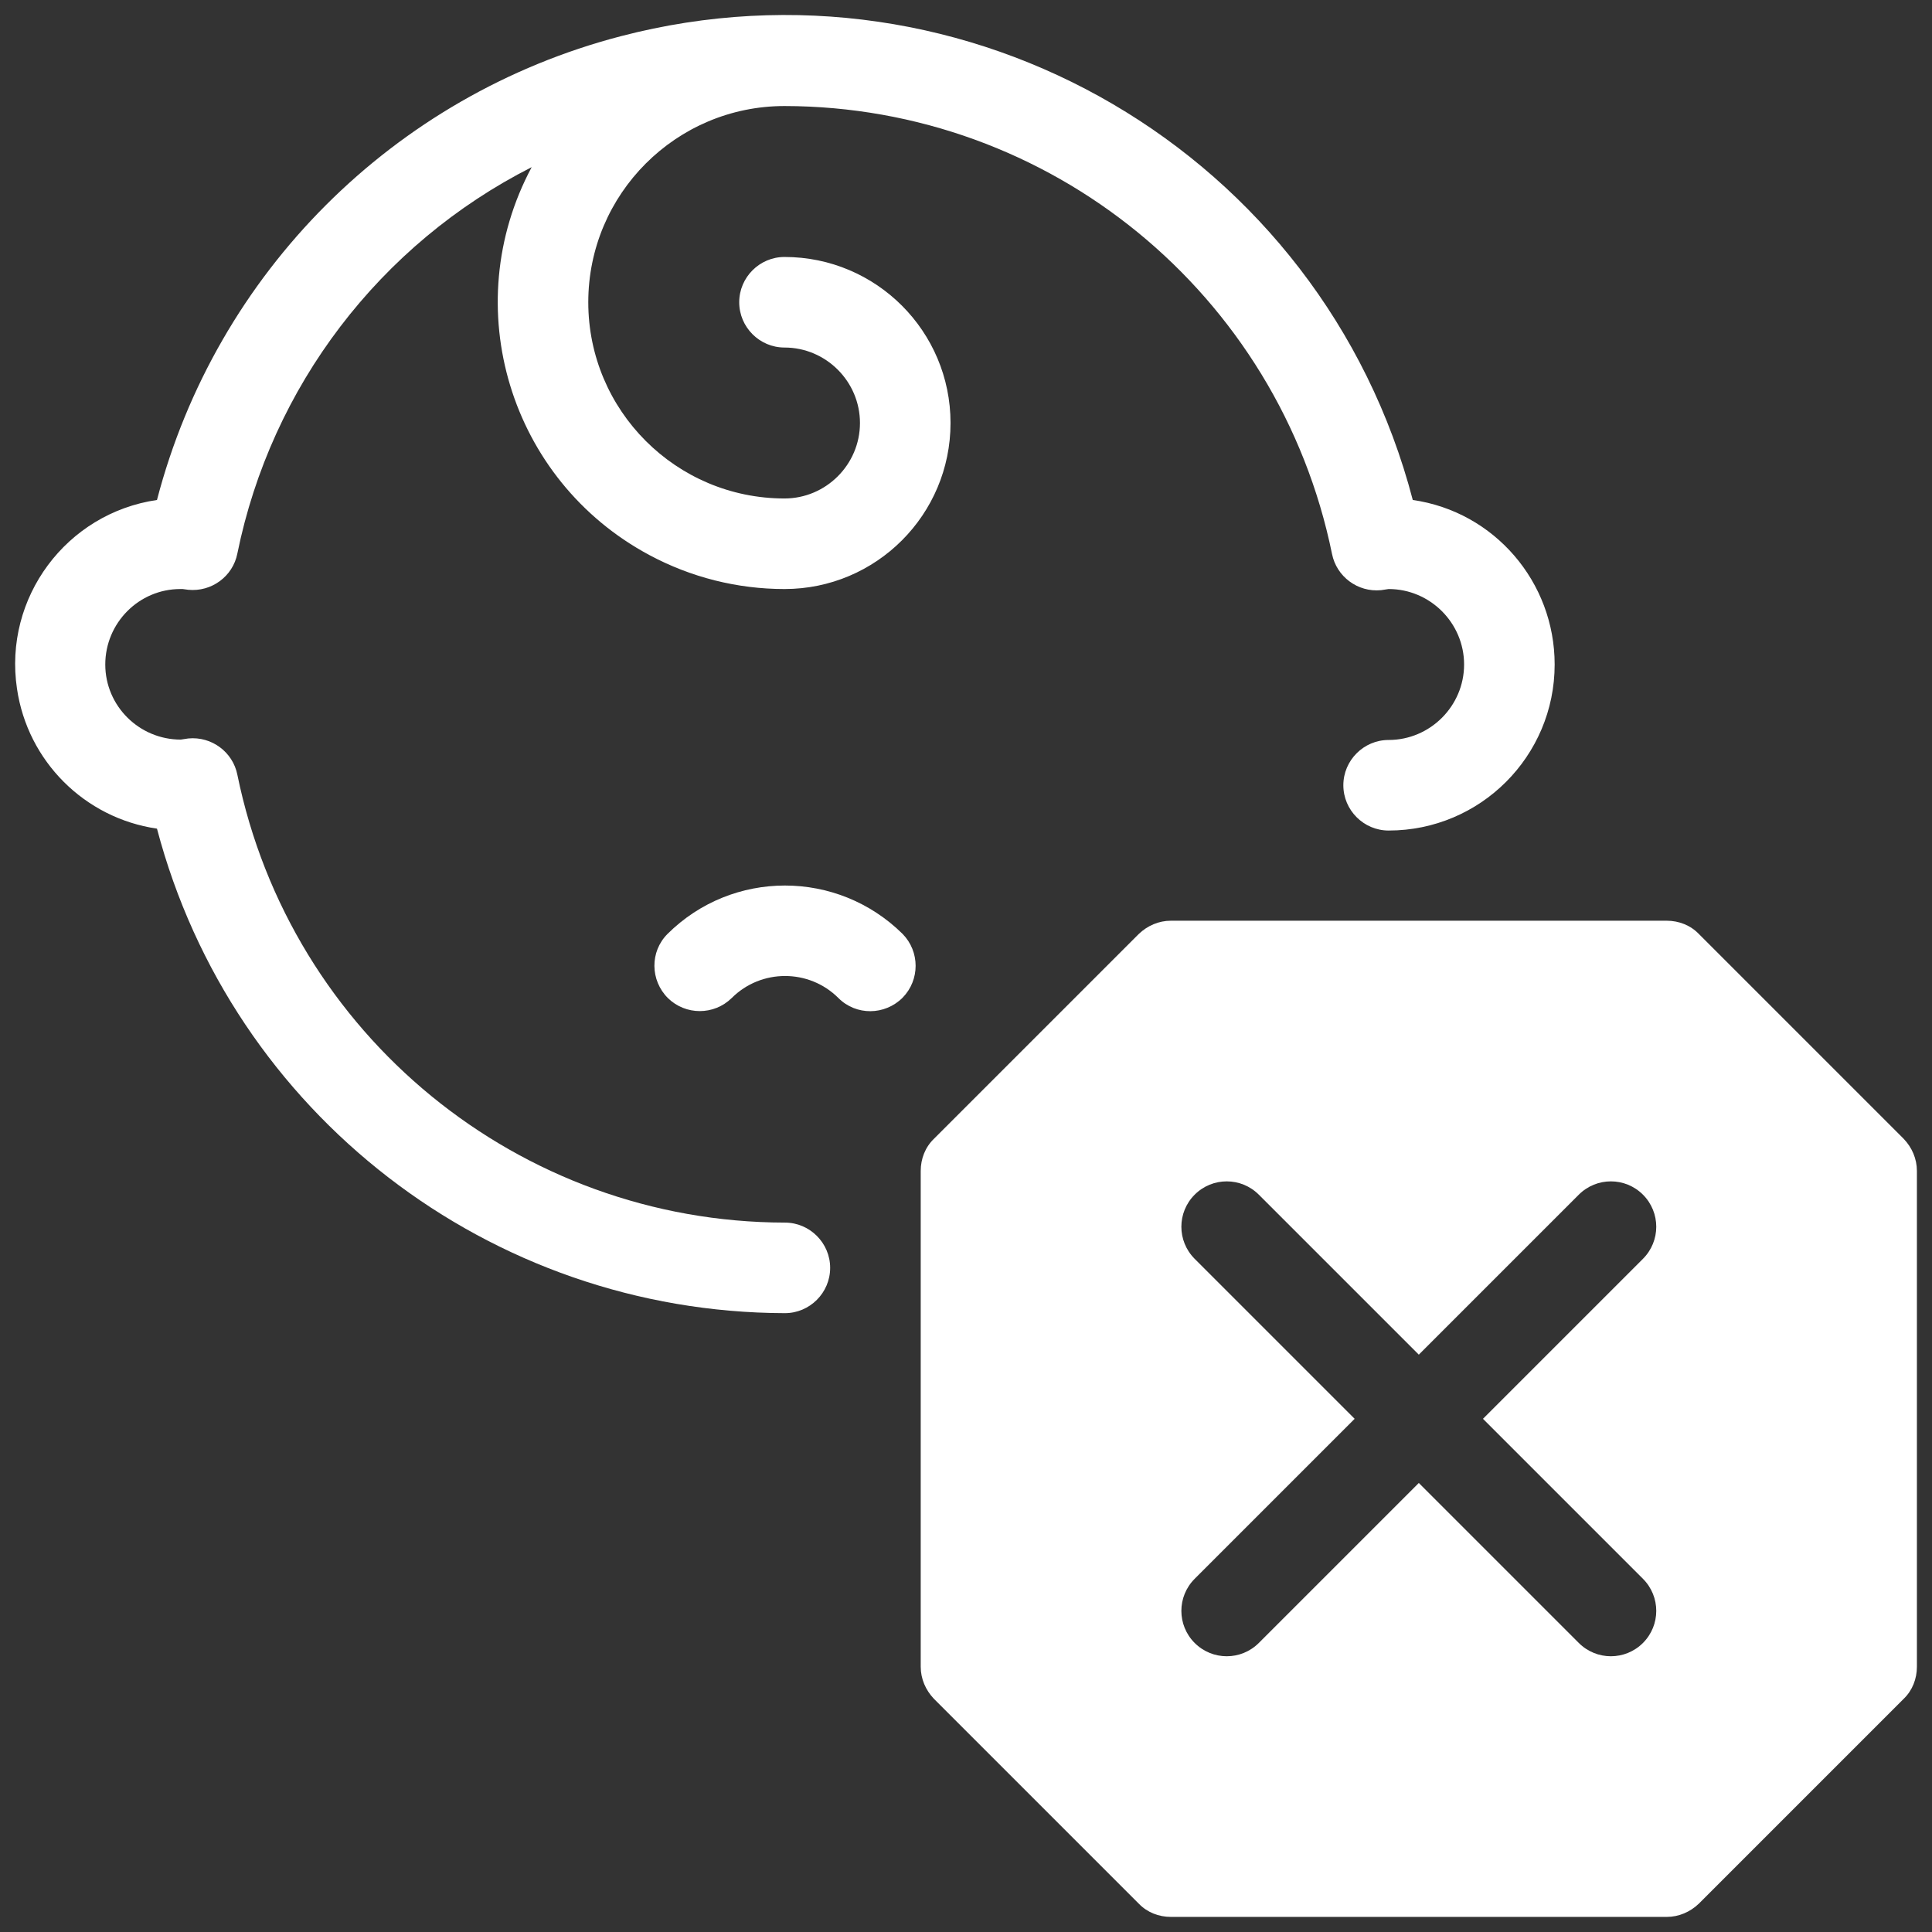
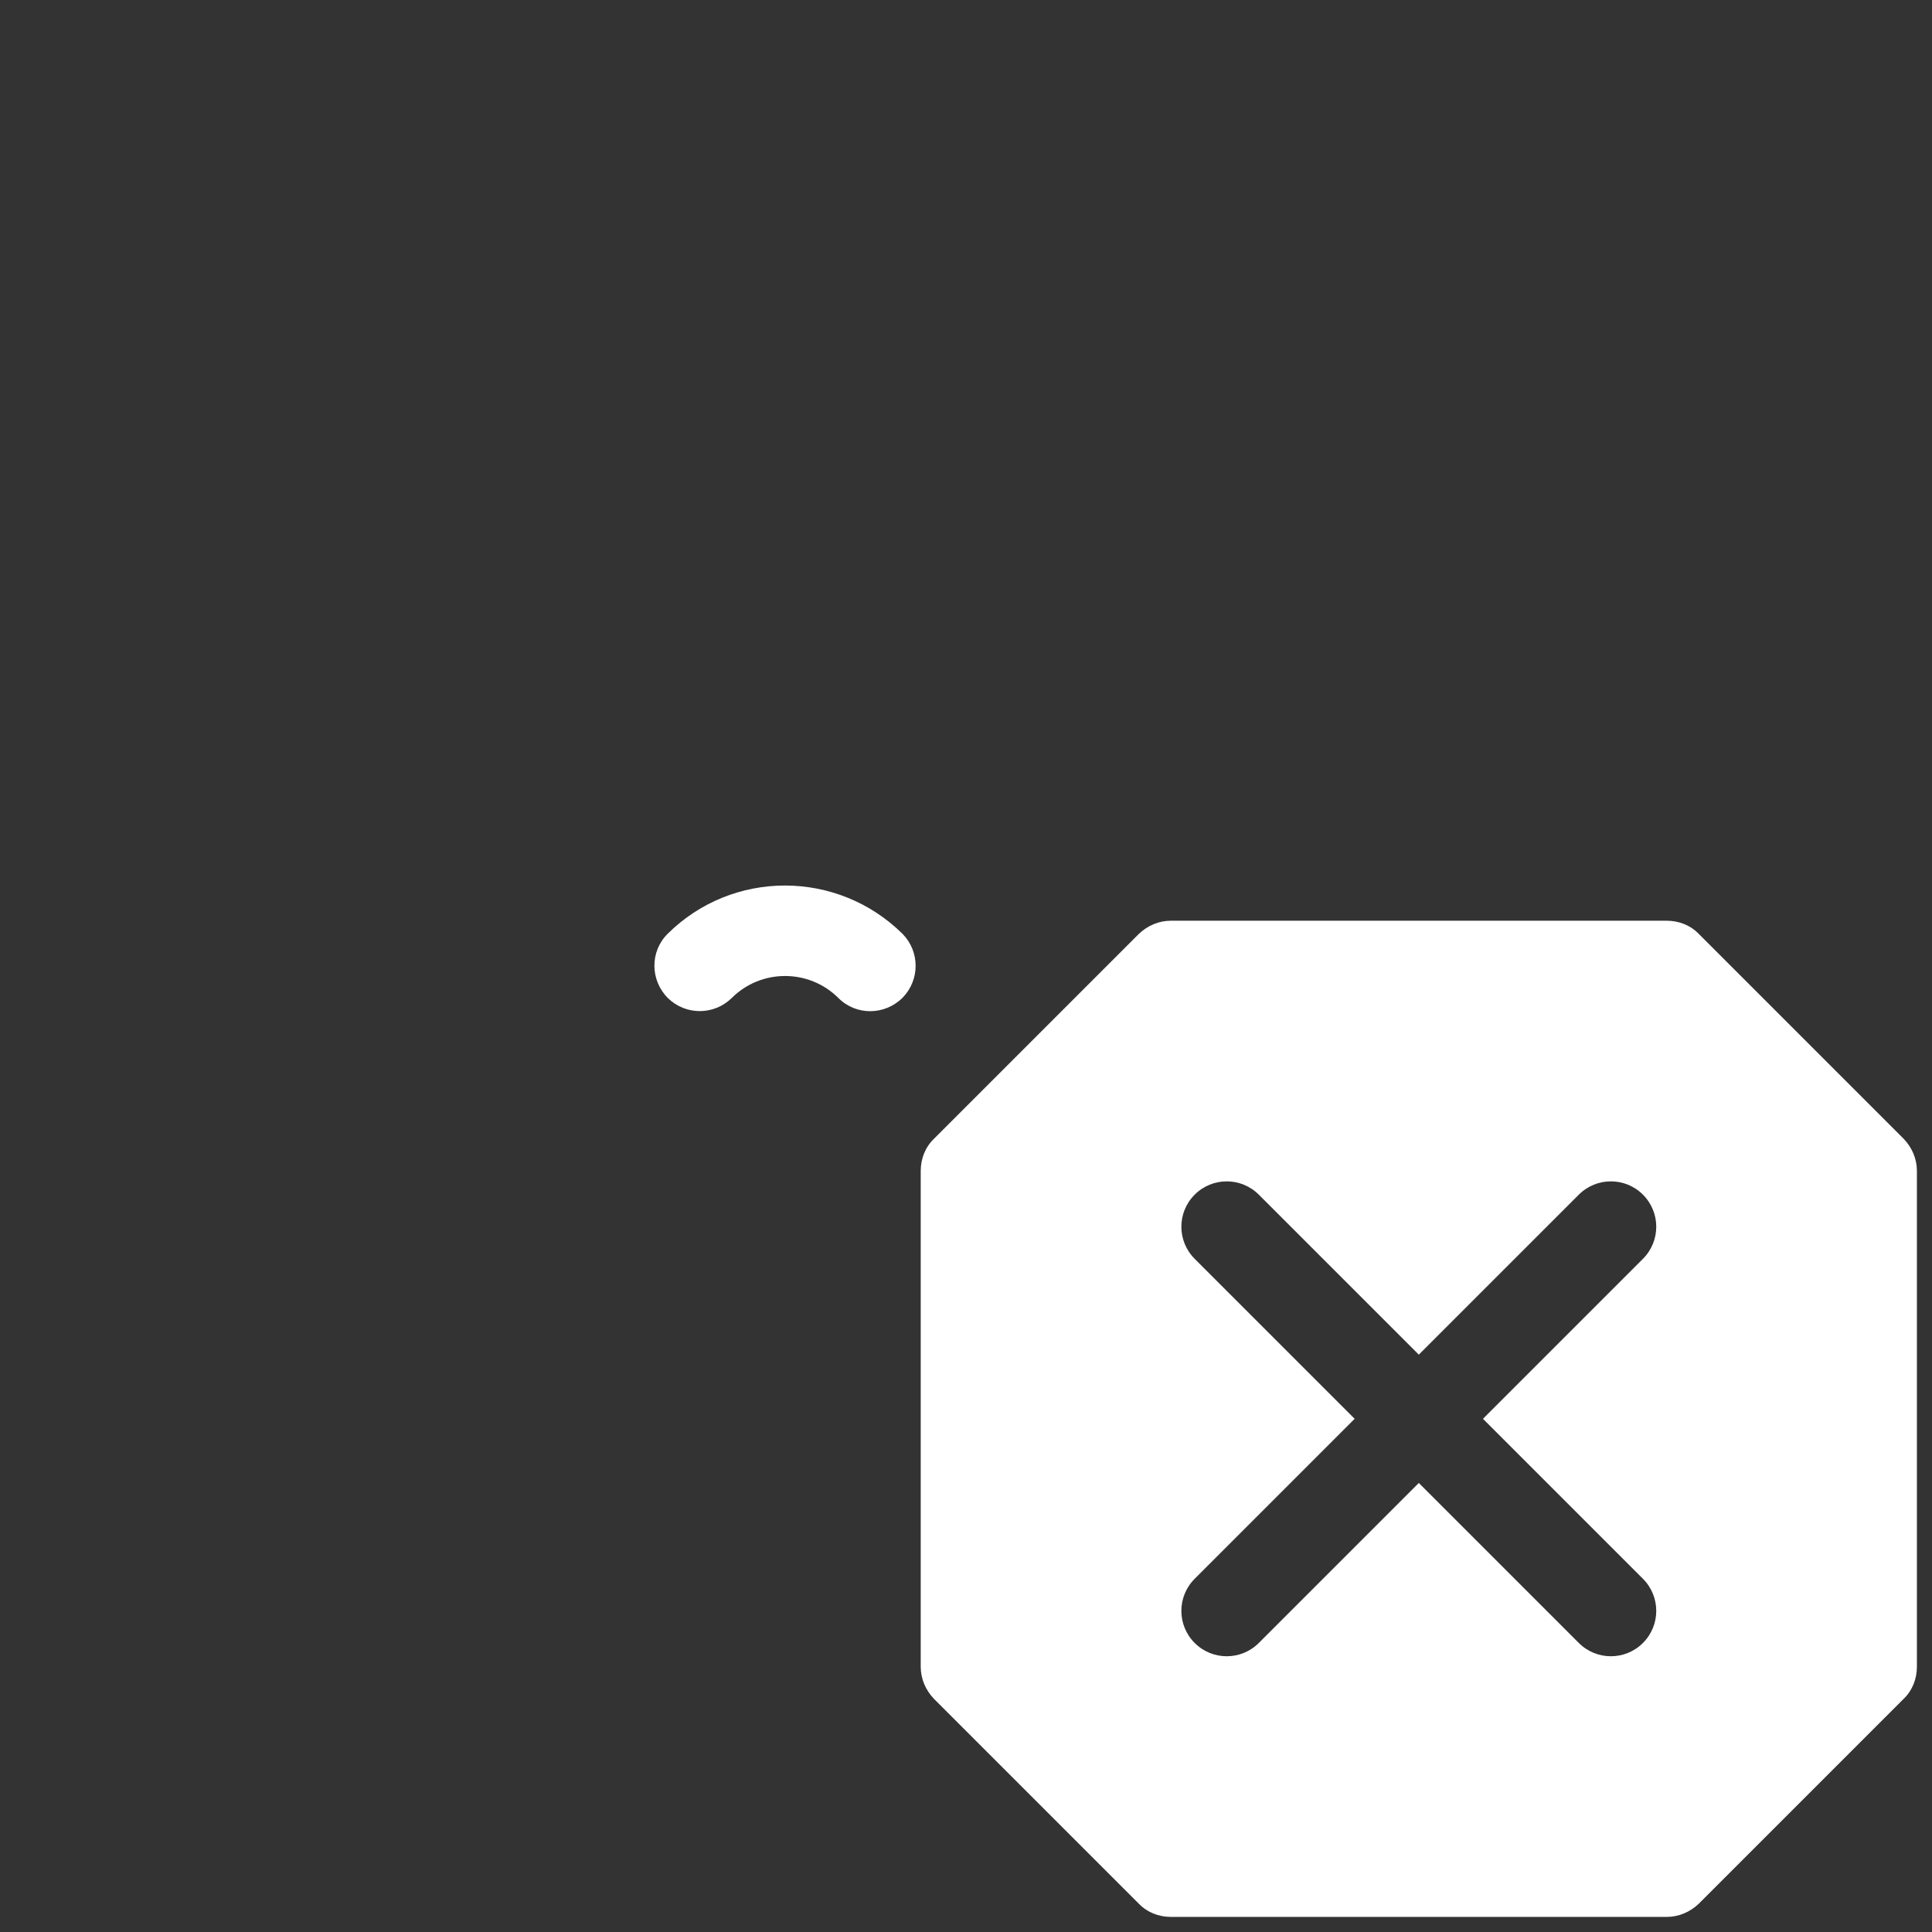
<svg xmlns="http://www.w3.org/2000/svg" version="1.1" id="Layer_4" x="0px" y="0px" viewBox="0 0 512 512" style="enable-background:new 0 0 512 512;" xml:space="preserve">
  <rect x="0" y="0" width="512" height="512" fill="#333333" stroke="none" />
  <style type="text/css">
	.st0{fill:#FFFFFF;}
</style>
-   <path class="st0" d="M374.4,132.5c-24-91.9-118-146.9-209.9-122.9C104.3,25.3,57.3,72.3,41.6,132.5c-24,3.5-40.7,25.9-37.1,50  c2.8,19.2,17.9,34.3,37.1,37.1C61.5,295.1,129.8,347.8,208,348c6.6,0,12-5.4,12-12s-5.4-12-12-12c-70.4-0.1-131-49.7-145.1-118.7  c-1.2-6-6.8-10.2-13-9.6l-2,0.3c-11,0-20-8.9-20-19.9s8.9-20,19.9-20c0.1,0,0.3,0,0.4,0h0.2l1.5,0.2c6.1,0.6,11.8-3.5,13-9.6  c9-44.3,37.8-82,78-102.4c-19.8,37-5.8,83,31.2,102.8c11,5.9,23.3,9,35.8,9c24.3,0,44-19.7,44-44s-19.7-44-44-44l0,0  c-6.6,0-12,5.4-12,12s5.4,12,12,12c11,0,20,9,20,20s-9,20-20,20c-28.7,0-52-23.3-52-52s23.3-52,52-52c70.4,0.1,131,49.7,145.1,118.7  c1.2,6,6.8,10.2,13,9.6l2-0.3c11,0,20,9,20,20s-9,20-20,20c-6.6,0-12,5.4-12,12s5.4,12,12,12c24.3,0,44-19.7,44-44  C412,154.2,396,135.6,374.4,132.5z" />
  <path class="st0" d="M176.9,247.5c-4.7,4.7-4.6,12.3,0.1,17c4.7,4.6,12.2,4.6,16.9,0c7.8-7.8,20.5-7.8,28.3,0  c4.7,4.7,12.3,4.6,17-0.1c4.6-4.7,4.6-12.2,0-16.9C221.9,230.4,194.1,230.4,176.9,247.5z" />
  <path class="st0" d="M504.5,301.8l-54.3-54.3c-2.2-2.3-5.3-3.5-8.5-3.5H310.3c-3.2,0-6.2,1.3-8.5,3.5l-54.3,54.3  c-2.3,2.2-3.5,5.3-3.5,8.5v131.4c0,3.2,1.3,6.2,3.5,8.5l54.3,54.3c2.2,2.3,5.3,3.5,8.5,3.5h131.4c3.2,0,6.2-1.3,8.5-3.5l54.3-54.3  c2.3-2.2,3.5-5.3,3.5-8.5V310.3C508,307.1,506.7,304.1,504.5,301.8z M435.4,418.4c4.7,4.7,4.7,12.3,0,17s-12.3,4.7-17,0L376,393  l-42.4,42.4c-4.7,4.7-12.3,4.7-17,0s-4.7-12.3,0-17L359,376l-42.4-42.4c-4.7-4.7-4.7-12.3,0-17s12.3-4.7,17,0L376,359l42.4-42.4  c4.7-4.7,12.3-4.7,17,0s4.7,12.3,0,17L393,376L435.4,418.4z" />
</svg>